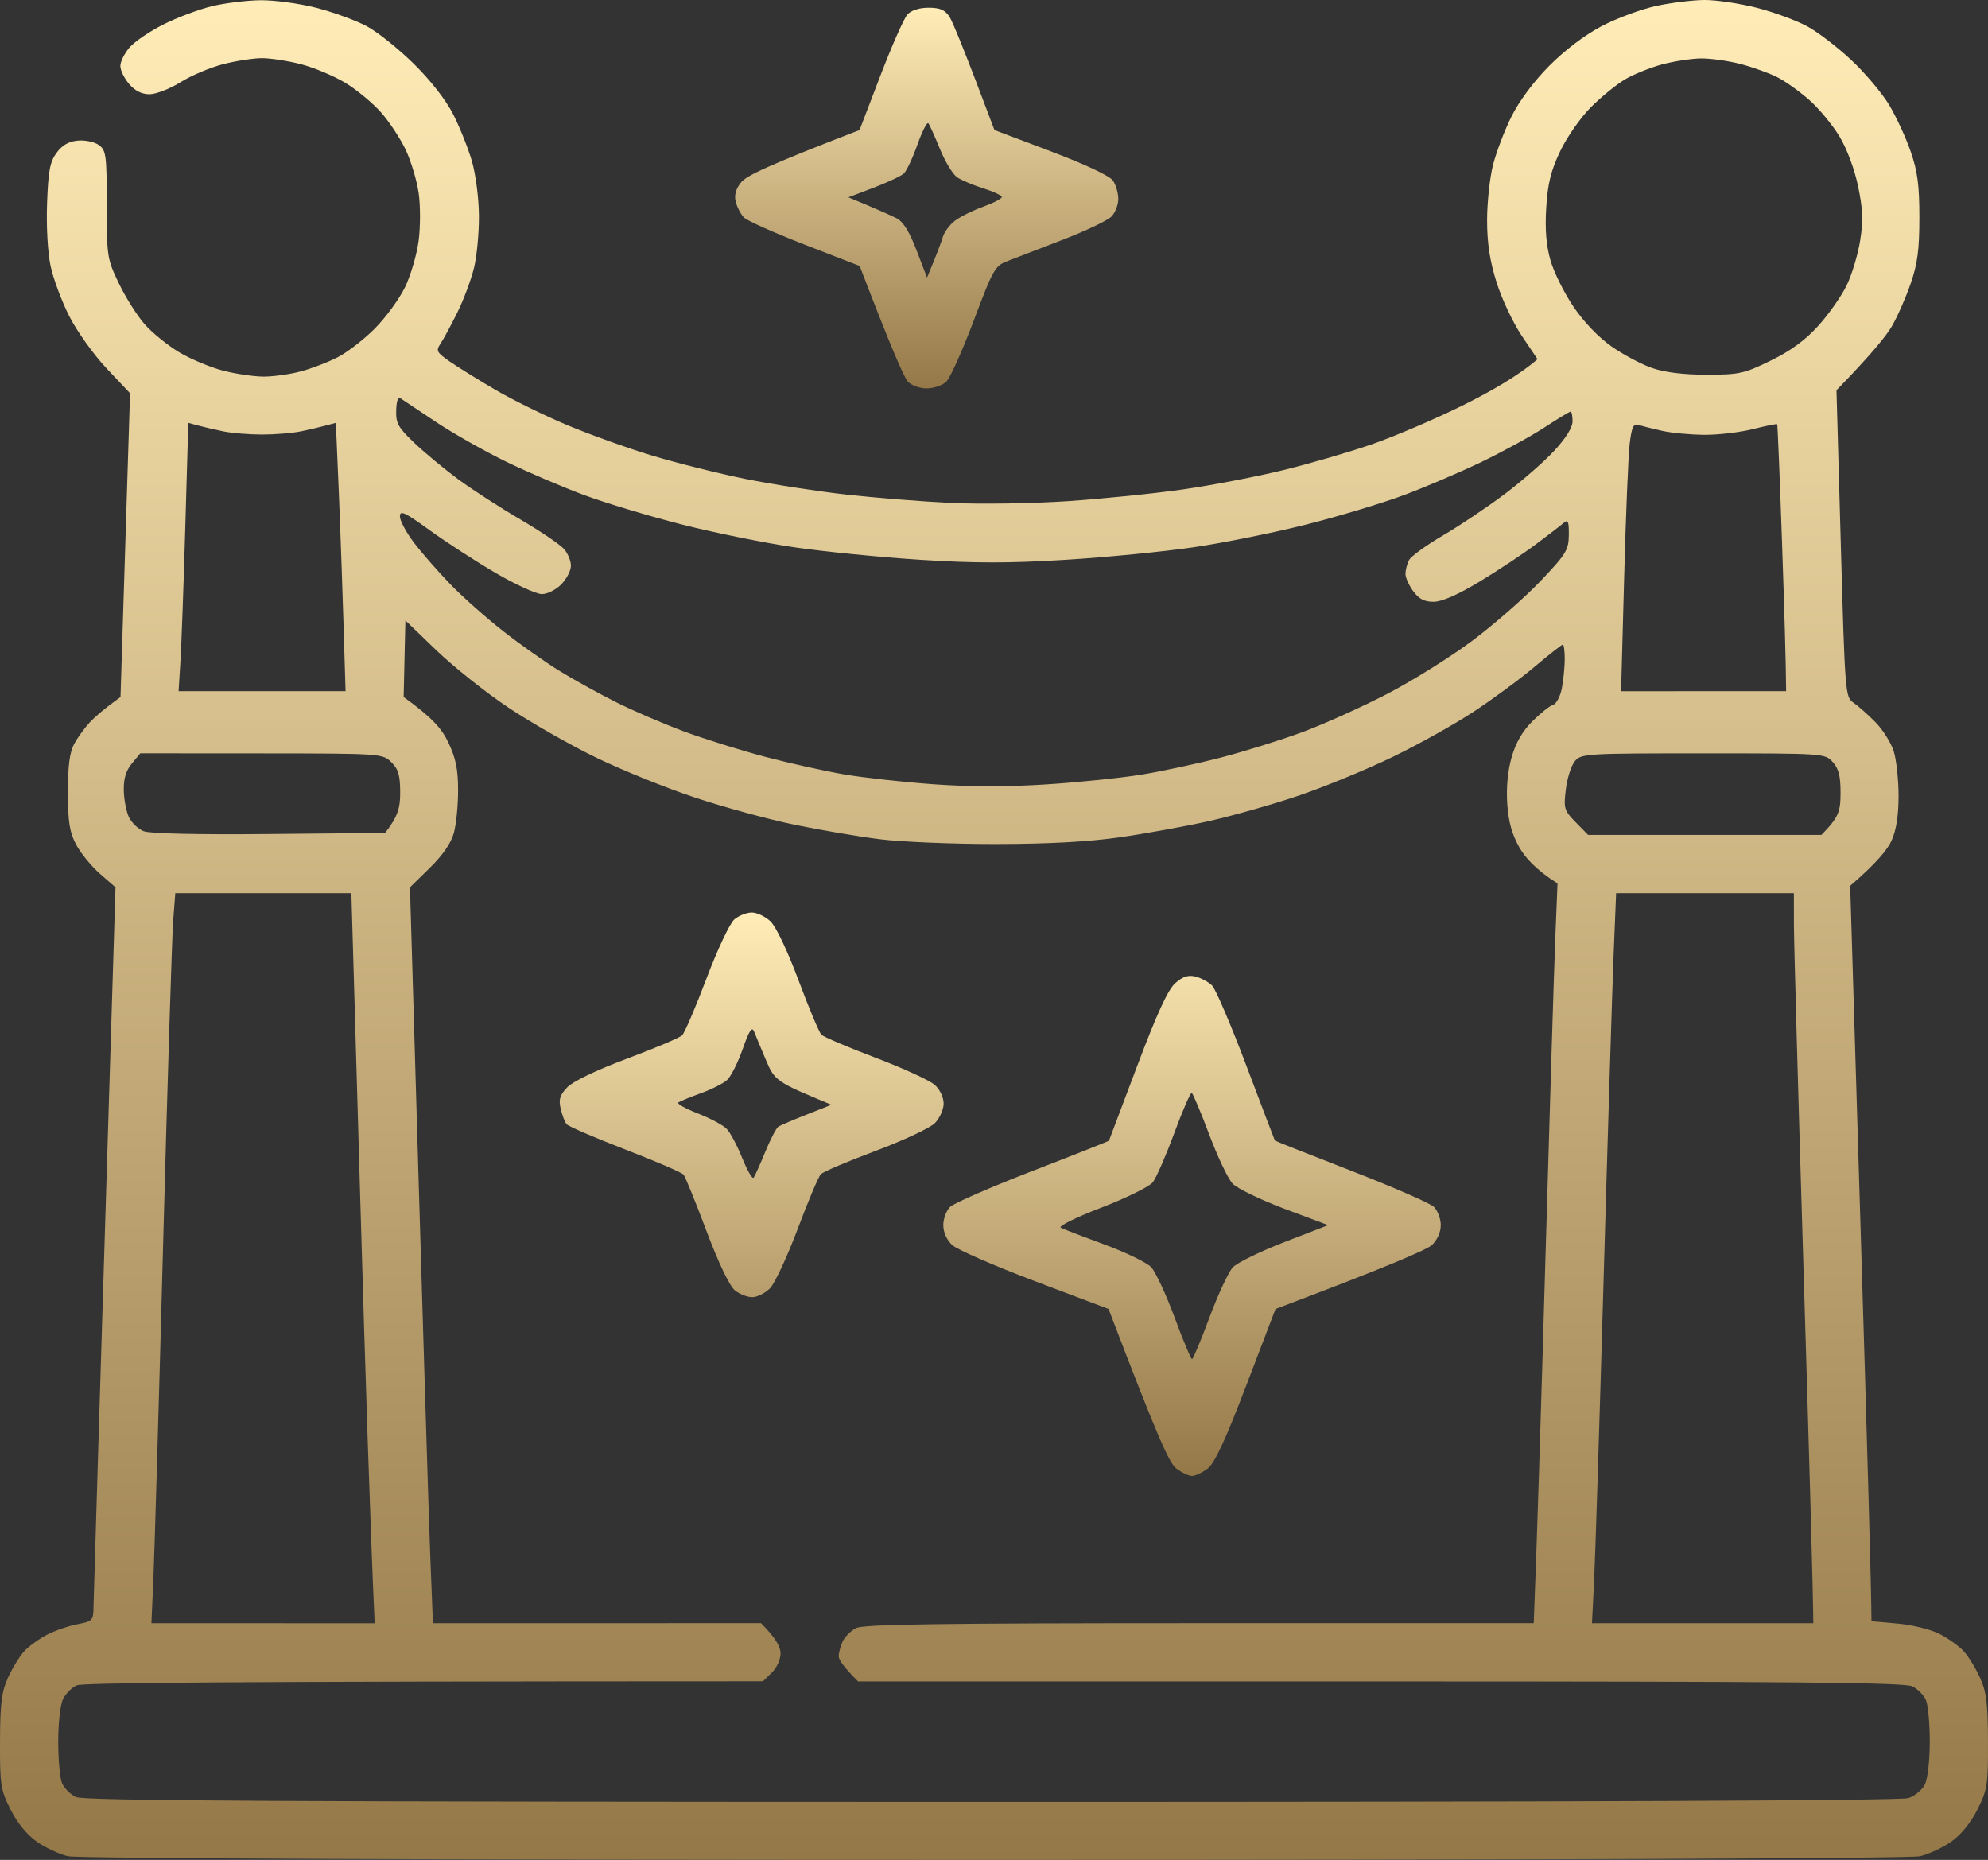
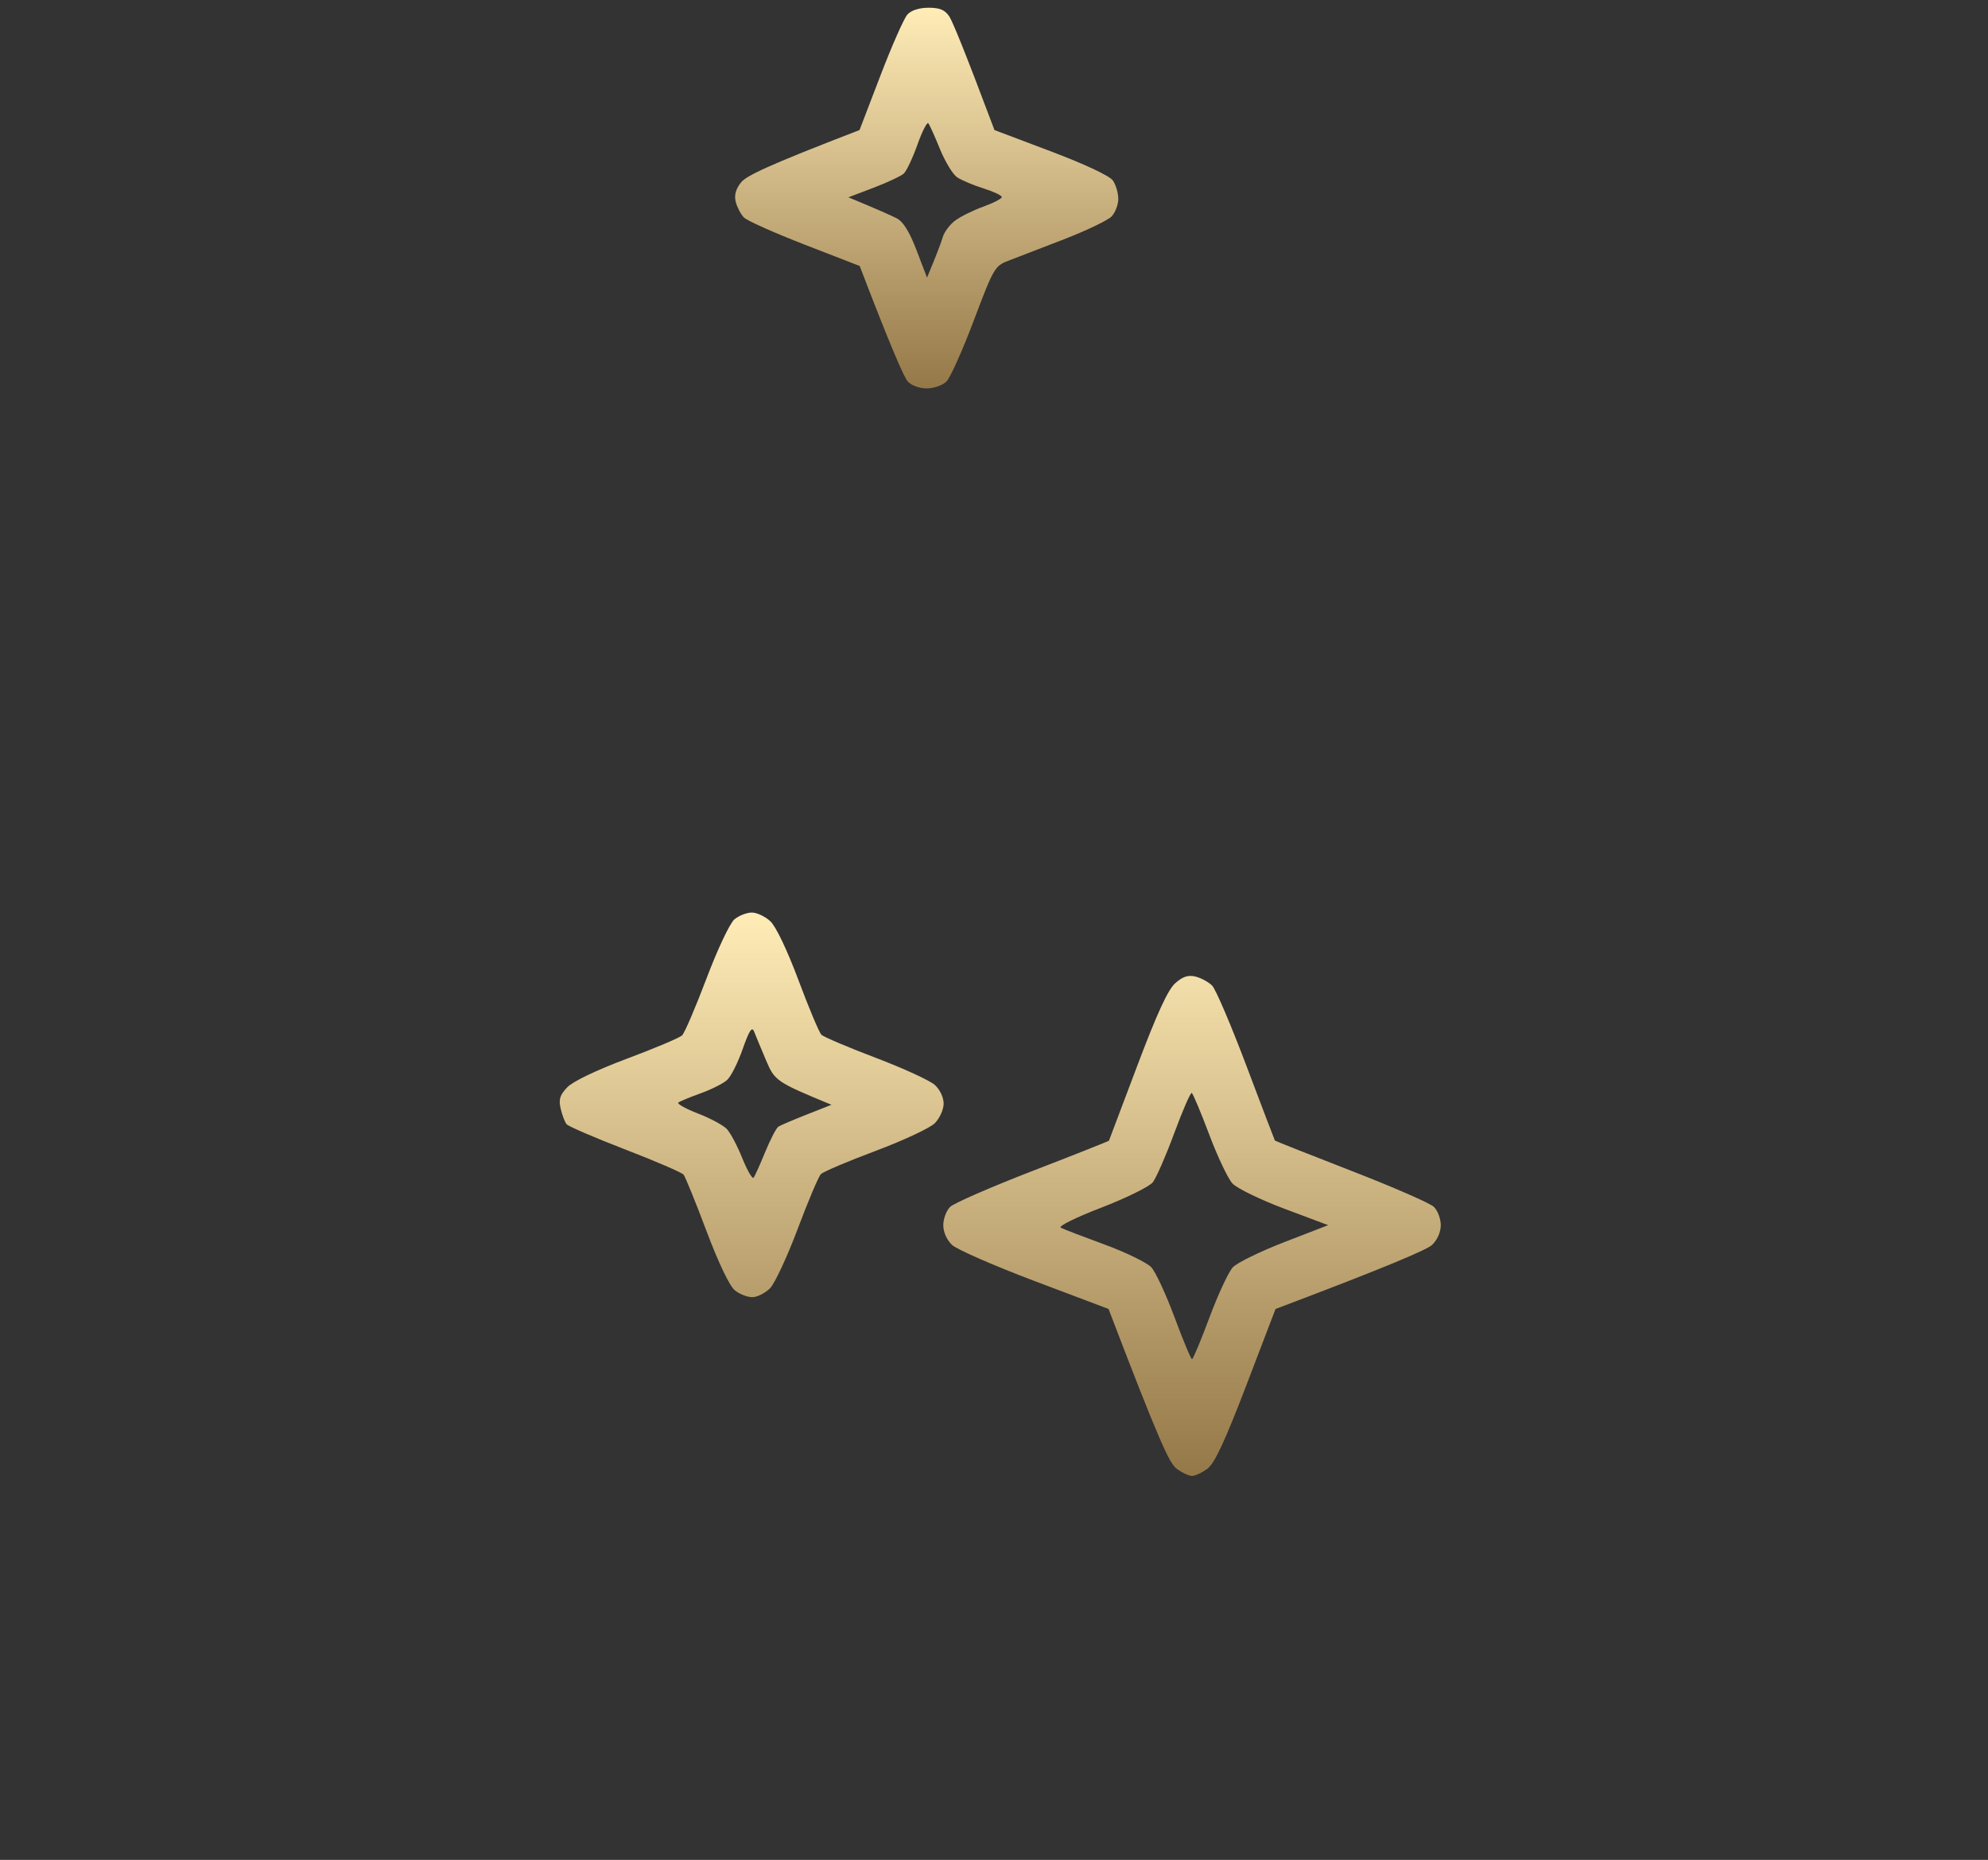
<svg xmlns="http://www.w3.org/2000/svg" width="512" height="479" viewBox="0 0 512 479" fill="none">
  <rect x="0" y="0" width="512" height="479" fill="#333333" stroke="none" />
-   <path fill-rule="evenodd" clip-rule="evenodd" d="M66.996 0.06C70.616 0.01 77.046 0.88 81.496 2.021C85.896 3.161 91.746 5.291 94.496 6.771C97.246 8.251 102.697 12.612 106.607 16.472C110.957 20.763 114.897 25.823 116.747 29.494C118.417 32.794 120.577 38.195 121.537 41.495C122.507 44.846 123.317 51.037 123.347 55.497C123.387 59.898 122.817 65.969 122.077 68.999C121.337 72.029 119.407 77.2 117.777 80.5C116.147 83.801 114.197 87.401 113.457 88.501C112.227 90.322 112.437 90.732 115.797 93.082C117.837 94.492 123.097 97.763 127.497 100.343C131.897 102.923 140.217 107.014 145.998 109.444C151.778 111.874 161.678 115.435 167.998 117.345C174.318 119.255 185.128 121.956 191.999 123.346C198.879 124.736 210.569 126.546 217.999 127.376C225.429 128.206 237.57 129.176 245 129.526C252.43 129.887 265.93 129.676 275 129.066C284.071 128.456 297.571 127.076 305.001 125.996C312.431 124.916 323.902 122.696 330.502 121.075C337.102 119.465 347.232 116.515 353.002 114.535C358.772 112.554 369.353 108.044 376.503 104.513C383.653 100.983 390.963 96.832 395.983 92.502L391.933 86.501C389.703 83.201 386.783 77.01 385.443 72.749C383.683 67.169 383.003 62.688 382.993 56.747C382.993 52.207 383.683 45.796 384.513 42.496C385.353 39.195 387.493 33.575 389.273 30.004C391.243 26.034 395.033 20.953 399.003 16.952C403.003 12.922 408.193 8.991 412.503 6.731C416.354 4.711 422.654 2.381 426.504 1.541C430.354 0.71 435.984 0.01 439.004 0C442.024 -0.02 448.104 0.89 452.504 2.021C456.904 3.161 462.735 5.301 465.465 6.791C468.195 8.271 473.305 12.192 476.815 15.492C480.335 18.793 484.705 23.973 486.525 26.994C488.345 30.024 490.845 35.425 492.075 38.995C493.855 44.126 494.325 47.706 494.325 55.997C494.325 64.258 493.855 67.879 492.095 72.999C490.865 76.58 488.685 81.531 487.255 84.001C485.825 86.471 482.025 91.202 472.975 100.503L474.085 140.008C475.175 178.733 475.235 179.543 477.355 180.973C478.535 181.783 481.075 184.033 483.005 185.993C484.935 187.944 487.065 191.344 487.735 193.534C488.415 195.725 488.965 200.895 488.965 205.016C488.965 210.086 488.375 213.807 487.155 216.517C486.165 218.718 483.365 222.228 476.505 228.129L479.275 319.33C480.805 369.496 482.035 412.112 481.985 417.542L488.745 418.142C492.495 418.472 497.285 419.663 499.505 420.793C501.705 421.923 504.486 423.903 505.696 425.193C506.896 426.483 508.796 429.564 509.926 432.044C511.606 435.755 511.966 438.655 511.996 448.546C512.036 459.708 511.846 460.938 509.276 466.038C507.526 469.499 505.026 472.569 502.505 474.329C500.305 475.86 496.705 477.54 494.505 478.06C492.065 478.64 399.163 479 256 479C112.837 479 19.935 478.64 17.495 478.06C15.295 477.54 11.695 475.86 9.495 474.329C6.974 472.569 4.474 469.499 2.724 466.038C0.154 460.938 -0.036 459.708 0.004 448.546C0.034 438.655 0.394 435.755 2.074 432.044C3.204 429.564 5.104 426.483 6.304 425.193C7.514 423.903 10.184 421.993 12.245 420.943C14.305 419.903 17.805 418.702 20.015 418.292C23.635 417.612 24.035 417.242 24.065 414.542C24.085 412.892 25.375 370.366 29.745 228.519L25.725 225.018C23.525 223.088 20.765 219.718 19.605 217.517C17.895 214.267 17.505 211.747 17.495 204.016C17.495 197.065 17.935 193.714 19.145 191.514C20.055 189.864 21.855 187.384 23.145 186.013C24.435 184.633 26.745 182.603 31.035 179.513L33.495 101.283L27.465 94.892C24.155 91.382 19.835 85.351 17.875 81.501C15.915 77.65 13.725 71.799 13.025 68.499C12.285 64.988 11.905 58.278 12.125 52.327C12.435 43.946 12.865 41.666 14.595 39.325C16.055 37.355 17.725 36.405 20.095 36.205C21.965 36.035 24.395 36.565 25.495 37.375C27.325 38.715 27.495 39.995 27.495 52.667C27.495 66.109 27.585 66.679 30.625 72.999C32.335 76.58 35.325 81.3 37.255 83.501C39.185 85.701 43.185 88.941 46.135 90.712C49.085 92.472 54.196 94.612 57.496 95.462C60.796 96.312 65.526 97.002 67.996 96.992C70.466 96.982 74.746 96.382 77.496 95.642C80.246 94.912 84.526 93.262 86.996 91.992C89.466 90.722 93.776 87.391 96.556 84.591C99.337 81.79 102.817 77.03 104.297 73.999C105.767 70.979 107.347 65.579 107.817 61.998C108.287 58.428 108.287 52.907 107.827 49.746C107.377 46.586 105.897 41.636 104.567 38.745C103.227 35.855 100.347 31.474 98.177 28.994C95.996 26.524 91.806 23.053 88.856 21.283C85.906 19.523 80.796 17.383 77.496 16.532C74.196 15.682 69.696 14.982 67.496 14.982C65.296 14.982 60.796 15.672 57.496 16.522C54.196 17.363 49.245 19.453 46.495 21.173C43.745 22.883 40.145 24.273 38.495 24.273C36.495 24.267 34.745 23.383 33.245 21.623C32.005 20.183 30.995 18.093 30.995 16.992C30.995 15.892 32.055 13.752 33.345 12.242C34.645 10.732 38.575 8.051 42.095 6.291C45.615 4.521 51.195 2.421 54.495 1.621C57.796 0.81 63.416 0.11 66.996 0.06V0.06ZM418.504 20.453C416.304 21.753 412.333 24.993 409.683 27.654C407.023 30.324 403.493 35.405 401.793 38.995C399.413 44.016 398.603 47.316 398.223 53.497C397.883 59.058 398.213 63.168 399.303 66.999C400.163 70.029 402.813 75.39 405.193 78.91C407.833 82.851 411.633 86.821 415.004 89.191C418.024 91.322 422.754 93.832 425.504 94.782C428.794 95.912 433.594 96.502 439.554 96.502C447.944 96.502 449.154 96.232 456.054 92.862C461.245 90.322 464.965 87.591 468.335 83.861C470.995 80.91 474.265 76.25 475.595 73.499C476.935 70.749 478.495 65.579 479.065 61.998C479.895 56.837 479.785 53.957 478.545 47.996C477.615 43.546 475.665 38.315 473.745 35.135C471.965 32.184 468.485 27.974 466.005 25.784C463.525 23.583 459.815 20.933 457.754 19.893C455.694 18.843 451.414 17.312 448.254 16.482C445.094 15.662 440.484 15.012 438.004 15.052C435.524 15.092 431.024 15.792 428.004 16.602C424.984 17.422 420.704 19.153 418.504 20.453V20.453ZM106.707 114.065C109.347 116.575 114.427 120.785 117.997 123.426C121.577 126.056 128.777 130.717 133.997 133.767C139.227 136.827 144.308 140.268 145.288 141.418C146.278 142.568 147.068 144.518 147.038 145.758C147.018 146.999 145.898 149.139 144.548 150.509C143.197 151.889 140.947 153.009 139.547 153.009C138.147 153.009 132.837 150.579 127.747 147.619C122.657 144.648 115.007 139.698 110.747 136.617C104.197 131.877 102.997 131.317 102.997 133.007C102.997 134.107 104.627 137.147 106.617 139.758C108.597 142.368 112.767 147.139 115.867 150.349C118.957 153.569 125.097 159.02 129.497 162.471C133.897 165.931 140.537 170.612 144.248 172.882C147.958 175.152 154.488 178.753 158.748 180.883C163.008 183.023 170.778 186.364 175.998 188.314C181.228 190.264 190.679 193.224 196.999 194.895C203.329 196.565 212.549 198.615 217.499 199.455C222.449 200.295 232.799 201.435 240.5 201.985C249.71 202.646 259.63 202.656 269.5 202.015C277.75 201.485 288.781 200.345 294.001 199.495C299.231 198.645 308.451 196.665 314.501 195.085C320.551 193.514 330.002 190.564 335.502 188.524C341.002 186.484 350.832 182.043 357.352 178.663C363.872 175.282 373.773 169.081 379.353 164.891C384.933 160.7 392.763 153.839 396.753 149.639C403.383 142.668 404.003 141.638 404.043 137.757C404.083 134.367 403.833 133.737 402.793 134.627C402.083 135.237 398.803 137.757 395.503 140.218C392.203 142.688 385.683 147.009 381.003 149.829C375.503 153.149 371.353 154.97 369.253 154.98C366.852 155 365.472 154.29 363.972 152.259C362.852 150.749 361.952 148.719 361.972 147.759C361.982 146.799 362.392 145.218 362.882 144.258C363.362 143.298 367.302 140.428 371.633 137.898C375.963 135.357 383.103 130.567 387.503 127.256C391.903 123.946 397.643 118.935 400.253 116.125C403.293 112.854 405.003 110.104 405.003 108.504C405.003 107.134 404.783 106.004 404.503 106.004C404.233 106.004 401.193 107.844 397.753 110.094C394.313 112.344 387.003 116.345 381.503 118.995C376.003 121.635 367.002 125.486 361.502 127.536C356.002 129.586 344.752 132.977 336.502 135.067C328.252 137.157 315.201 139.798 307.501 140.928C299.801 142.068 284.951 143.528 274.5 144.168C259.97 145.068 251.15 145.068 237 144.168C226.829 143.528 212.199 142.068 204.499 140.938C196.799 139.808 183.748 137.157 175.498 135.047C167.248 132.937 155.998 129.556 150.498 127.516C144.998 125.486 135.997 121.635 130.497 118.975C124.997 116.305 116.897 111.734 112.497 108.814C108.097 105.894 103.967 103.143 103.327 102.703C102.507 102.143 102.127 103.033 102.037 105.703C101.937 109.014 102.547 110.094 106.707 114.065V114.065ZM47.725 135.707C47.305 150.449 46.735 166.001 46.475 170.262L45.995 178.012H88.996C88.236 152.049 87.666 136.497 87.256 126.706L86.496 108.904C82.626 109.964 79.696 110.634 77.496 111.094C75.296 111.544 70.796 111.914 67.496 111.914C64.196 111.914 59.696 111.544 57.496 111.094C55.295 110.634 52.376 109.964 50.995 109.584L48.495 108.904L47.725 135.707ZM418.294 148.759L417.504 178.022L460.005 178.012C459.985 171.422 459.515 156.01 458.945 139.508C458.375 123.006 457.815 109.394 457.705 109.254C457.595 109.114 454.804 109.674 451.504 110.504C448.204 111.334 442.574 112.004 439.004 111.984C435.424 111.964 430.474 111.504 428.004 110.944C425.524 110.384 422.794 109.704 421.934 109.434C420.694 109.044 420.224 110.044 419.724 114.225C419.364 117.125 418.724 132.667 418.294 148.759V148.759ZM103.957 179.513C111.517 184.953 113.817 187.734 115.487 191.264C117.397 195.305 117.977 198.135 117.977 203.516C117.987 207.366 117.497 212.317 116.887 214.517C116.177 217.137 114.037 220.238 110.687 223.518L105.587 228.519C109.087 347.884 110.417 390.529 110.797 400.29L111.497 418.052L195.999 418.042C199.929 421.973 201.009 424.223 201.029 425.793C201.039 427.364 200.069 429.504 198.779 430.774L196.499 433.004C53.005 433.034 21.195 433.404 19.745 434.054C18.505 434.604 16.935 436.175 16.245 437.555C15.535 438.965 14.995 443.746 14.995 448.546C14.995 453.227 15.445 458.057 15.995 459.298C16.555 460.538 18.125 462.108 19.495 462.798C21.475 463.788 70.666 464.048 255.25 464.068C407.143 464.078 489.555 463.738 491.505 463.088C493.155 462.538 495.065 460.958 495.755 459.568C496.455 458.147 497.005 453.337 497.005 448.546C497.005 443.876 496.555 439.035 495.995 437.795C495.445 436.555 493.875 434.985 492.495 434.294C490.545 433.314 461.105 433.044 355.502 433.044H220.999C217.119 429.174 215.999 427.374 215.999 426.543C215.999 425.723 216.449 424.033 216.999 422.793C217.559 421.553 219.129 419.983 220.499 419.293C222.439 418.322 242.2 418.042 309.001 418.042H395.003C395.793 399.05 396.903 362.716 397.993 325.031C399.073 287.356 400.223 250.001 400.543 242.02L401.133 227.519C395.603 224.028 392.793 220.878 391.313 218.268C389.403 214.887 388.493 211.637 388.183 207.016C387.903 202.856 388.313 198.535 389.313 195.015C390.383 191.264 392.103 188.304 394.693 185.723C396.793 183.643 399.173 181.743 400.003 181.513C400.823 181.273 401.833 179.373 402.243 177.292C402.643 175.212 402.983 171.822 402.993 169.761C402.993 167.701 402.773 166.011 402.503 166.011C402.223 166.011 398.963 168.571 395.253 171.702C391.543 174.832 384.453 180.063 379.503 183.313C374.553 186.574 365.102 191.844 358.502 195.025C351.902 198.215 341.102 202.656 334.502 204.896C327.902 207.136 317.551 210.076 311.501 211.437C305.451 212.797 295.101 214.677 288.501 215.627C280.381 216.797 270.03 217.357 256.5 217.377C245.5 217.387 231.999 216.827 226.499 216.127C220.999 215.437 211.099 213.747 204.499 212.377C197.899 211.007 186.418 207.876 178.998 205.406C171.568 202.946 160.098 198.305 153.498 195.095C146.898 191.894 136.767 186.124 130.997 182.273C125.217 178.423 116.877 171.792 112.447 167.541L104.407 159.8L103.957 179.513ZM33.955 196.655C32.405 198.535 31.815 200.535 31.885 203.656C31.945 206.056 32.555 209.156 33.245 210.537C33.935 211.927 35.615 213.517 36.995 214.067C38.545 214.697 50.805 214.977 69.336 214.797L99.177 214.517C102.537 210.227 103.077 207.976 103.067 204.016C103.047 199.625 102.587 198.065 100.767 196.285C98.516 194.085 98.207 194.055 67.306 194.034L36.125 194.014L33.955 196.655ZM403.273 203.286C402.683 208.206 402.833 208.716 405.823 211.777L409.003 215.027H469.095C473.575 210.467 474.005 209.016 474.025 204.276C474.035 199.895 473.565 197.985 472.025 196.275C470.015 194.034 469.895 194.024 438.654 194.024C408.443 194.024 407.233 194.095 405.603 196.035C404.673 197.145 403.623 200.405 403.273 203.286V203.286ZM44.595 237.28C44.295 241.27 43.135 278.505 42.025 320.04C40.915 361.565 39.775 400.61 39.495 406.801L38.995 418.052L96.496 418.062C95.416 395.19 94.066 352.874 92.796 309.289L90.496 230.029H45.145L44.595 237.28ZM415.584 245.781C415.234 254.442 414.074 291.907 413.014 329.041C411.953 366.166 410.843 401.39 410.543 407.301L410.003 418.052H467.005C466.985 410.691 465.865 372.097 464.505 327.541C463.145 282.986 462.025 242.821 462.015 238.28L462.005 230.029H416.224L415.584 245.781Z" fill="url(#paint0_linear_17_17)" />
  <path fill-rule="evenodd" clip-rule="evenodd" d="M307.921 251.512C309.341 251.862 311.251 252.912 312.181 253.832C313.101 254.762 317.081 264.073 321.022 274.524C324.962 284.976 328.262 293.627 328.342 293.737C328.432 293.857 337.272 297.357 348.002 301.528C358.732 305.688 368.303 309.869 369.283 310.809C370.263 311.759 371.063 313.879 371.063 315.53C371.053 317.36 370.163 319.36 368.783 320.65C367.523 321.82 357.952 326.001 328.502 337.122L321.002 356.735C315.511 371.076 312.831 376.847 311.001 378.227C309.621 379.257 307.821 380.108 307.001 380.108C306.171 380.108 304.371 379.257 303.001 378.227C301.171 376.857 298.491 371.106 285.501 337.112L266.5 329.941C256.05 325.991 246.48 321.81 245.22 320.64C243.84 319.36 242.95 317.36 242.94 315.53C242.94 313.879 243.74 311.749 244.72 310.809C245.7 309.859 255.27 305.688 266 301.538C276.731 297.397 285.551 293.897 285.611 293.767C285.671 293.637 288.941 284.976 292.881 274.524C298.001 260.953 300.811 254.862 302.691 253.202C304.631 251.492 306.021 251.042 307.921 251.512ZM296.901 304.488C296.011 305.608 290.031 308.549 283.611 311.029C276.961 313.589 272.47 315.82 273.21 316.19C273.921 316.56 279.001 318.51 284.501 320.53C290.001 322.55 295.401 325.181 296.511 326.371C297.611 327.561 300.311 333.372 302.511 339.293C304.701 345.213 306.731 350.054 307.001 350.044C307.271 350.034 309.301 345.193 311.501 339.283C313.701 333.382 316.401 327.581 317.501 326.391C318.602 325.211 324.582 322.29 330.782 319.89C336.992 317.49 342.062 315.53 342.062 315.53C342.062 315.53 336.982 313.629 330.782 311.299C324.582 308.969 318.562 306.038 317.411 304.798C316.261 303.548 313.561 297.857 311.411 292.147C309.261 286.436 307.241 281.635 306.931 281.485C306.611 281.325 304.581 285.976 302.431 291.817C300.271 297.657 297.781 303.358 296.901 304.488ZM193.619 235.02C194.929 235.02 197.079 236.03 198.409 237.27C199.839 238.61 202.769 244.751 205.659 252.482C208.319 259.603 210.969 265.903 211.549 266.483C212.129 267.054 218.429 269.734 225.549 272.434C232.67 275.135 239.52 278.285 240.78 279.435C242.11 280.655 243.04 282.665 243.03 284.276C243.01 285.786 241.99 288.036 240.75 289.276C239.51 290.516 232.65 293.727 225.499 296.407C218.349 299.078 212.009 301.778 211.409 302.398C210.799 303.018 208.109 309.379 205.429 316.53C202.739 323.681 199.539 330.541 198.319 331.782C197.089 333.022 195.059 334.052 193.799 334.072C192.529 334.102 190.499 333.312 189.269 332.322C187.899 331.222 185.079 325.331 181.948 317.03C179.158 309.599 176.498 303.078 176.058 302.528C175.618 301.978 168.838 299.048 160.998 296.027C153.158 293.007 146.368 290.076 145.918 289.526C145.468 288.976 144.778 287.176 144.398 285.526C143.838 283.136 144.188 282.015 146.098 280.025C147.548 278.505 153.618 275.595 161.498 272.644C168.648 269.974 175.028 267.274 175.668 266.653C176.318 266.033 179.138 259.443 181.948 252.022C184.809 244.451 187.979 237.75 189.149 236.77C190.299 235.81 192.319 235.02 193.619 235.02V235.02ZM187.269 278.135C186.299 279.025 183.248 280.565 180.498 281.555C177.748 282.545 175.148 283.616 174.718 283.946C174.298 284.266 176.548 285.526 179.718 286.756C182.898 287.986 186.259 289.786 187.179 290.756C188.109 291.727 189.909 295.127 191.179 298.297C192.459 301.468 193.769 303.718 194.089 303.298C194.419 302.878 195.769 299.878 197.089 296.647C198.419 293.407 199.939 290.486 200.489 290.146C201.029 289.806 204.329 288.396 207.809 287.026L214.139 284.526C199.839 278.625 199.529 278.345 197.269 273.024C195.989 270.004 194.619 266.693 194.219 265.683C193.669 264.283 192.969 265.363 191.269 270.184C190.049 273.674 188.249 277.255 187.269 278.135V278.135Z" fill="url(#paint1_linear_17_17)" />
  <path fill-rule="evenodd" clip-rule="evenodd" d="M239.15 1.99C242.04 1.99 243.37 2.55 244.49 4.241C245.3 5.481 248.26 12.562 256.12 33.494L270.68 38.995C279.481 42.325 285.781 45.286 286.621 46.496C287.391 47.596 288.011 49.736 288.011 51.246C288.001 52.757 287.211 54.797 286.251 55.777C285.291 56.757 279.771 59.398 274.001 61.638C268.23 63.878 261.83 66.338 259.8 67.109C256.22 68.459 255.93 68.949 250.81 82.5C247.91 90.201 244.73 97.292 243.76 98.252C242.79 99.213 240.54 100.013 238.75 100.033C236.89 100.053 234.78 99.302 233.82 98.282C232.9 97.302 229.72 90.201 221.409 68.499L207.219 62.998C199.419 59.968 192.379 56.827 191.579 55.997C190.779 55.167 189.839 53.367 189.489 51.997C189.059 50.276 189.479 48.716 190.839 46.996C192.189 45.296 197.379 42.735 221.369 33.494L226.739 19.492C229.69 11.792 232.82 4.701 233.7 3.741C234.69 2.65 236.75 1.99 239.15 1.99V1.99ZM232.78 44.686C232.08 45.336 228.569 46.986 224.999 48.346L218.499 50.816C226.249 54.027 229.6 55.537 230.95 56.227C232.63 57.097 234.24 59.708 236.07 64.498L238.75 71.499C241.34 65.298 242.41 62.408 242.8 61.088C243.18 59.758 244.62 57.827 246 56.807C247.37 55.777 250.64 54.157 253.26 53.217C255.89 52.267 258.02 51.157 258.01 50.746C258.01 50.336 255.86 49.326 253.25 48.506C250.64 47.686 247.6 46.406 246.5 45.656C245.4 44.916 243.42 41.645 242.09 38.405C240.77 35.154 239.42 32.164 239.09 31.754C238.77 31.344 237.5 33.814 236.28 37.255C235.06 40.685 233.49 44.026 232.78 44.686V44.686Z" fill="url(#paint2_linear_17_17)" />
  <defs>
    <linearGradient id="paint0_linear_17_17" x1="256" y1="0" x2="256" y2="479" gradientUnits="userSpaceOnUse">
      <stop stop-color="#FFECB7" />
      <stop offset="1" stop-color="#957848" />
    </linearGradient>
    <linearGradient id="paint1_linear_17_17" x1="257.609" y1="235.02" x2="257.609" y2="380.108" gradientUnits="userSpaceOnUse">
      <stop stop-color="#FFECB7" />
      <stop offset="1" stop-color="#957848" />
    </linearGradient>
    <linearGradient id="paint2_linear_17_17" x1="238.669" y1="1.99" x2="238.669" y2="100.033" gradientUnits="userSpaceOnUse">
      <stop stop-color="#FFECB7" />
      <stop offset="1" stop-color="#957848" />
    </linearGradient>
  </defs>
</svg>